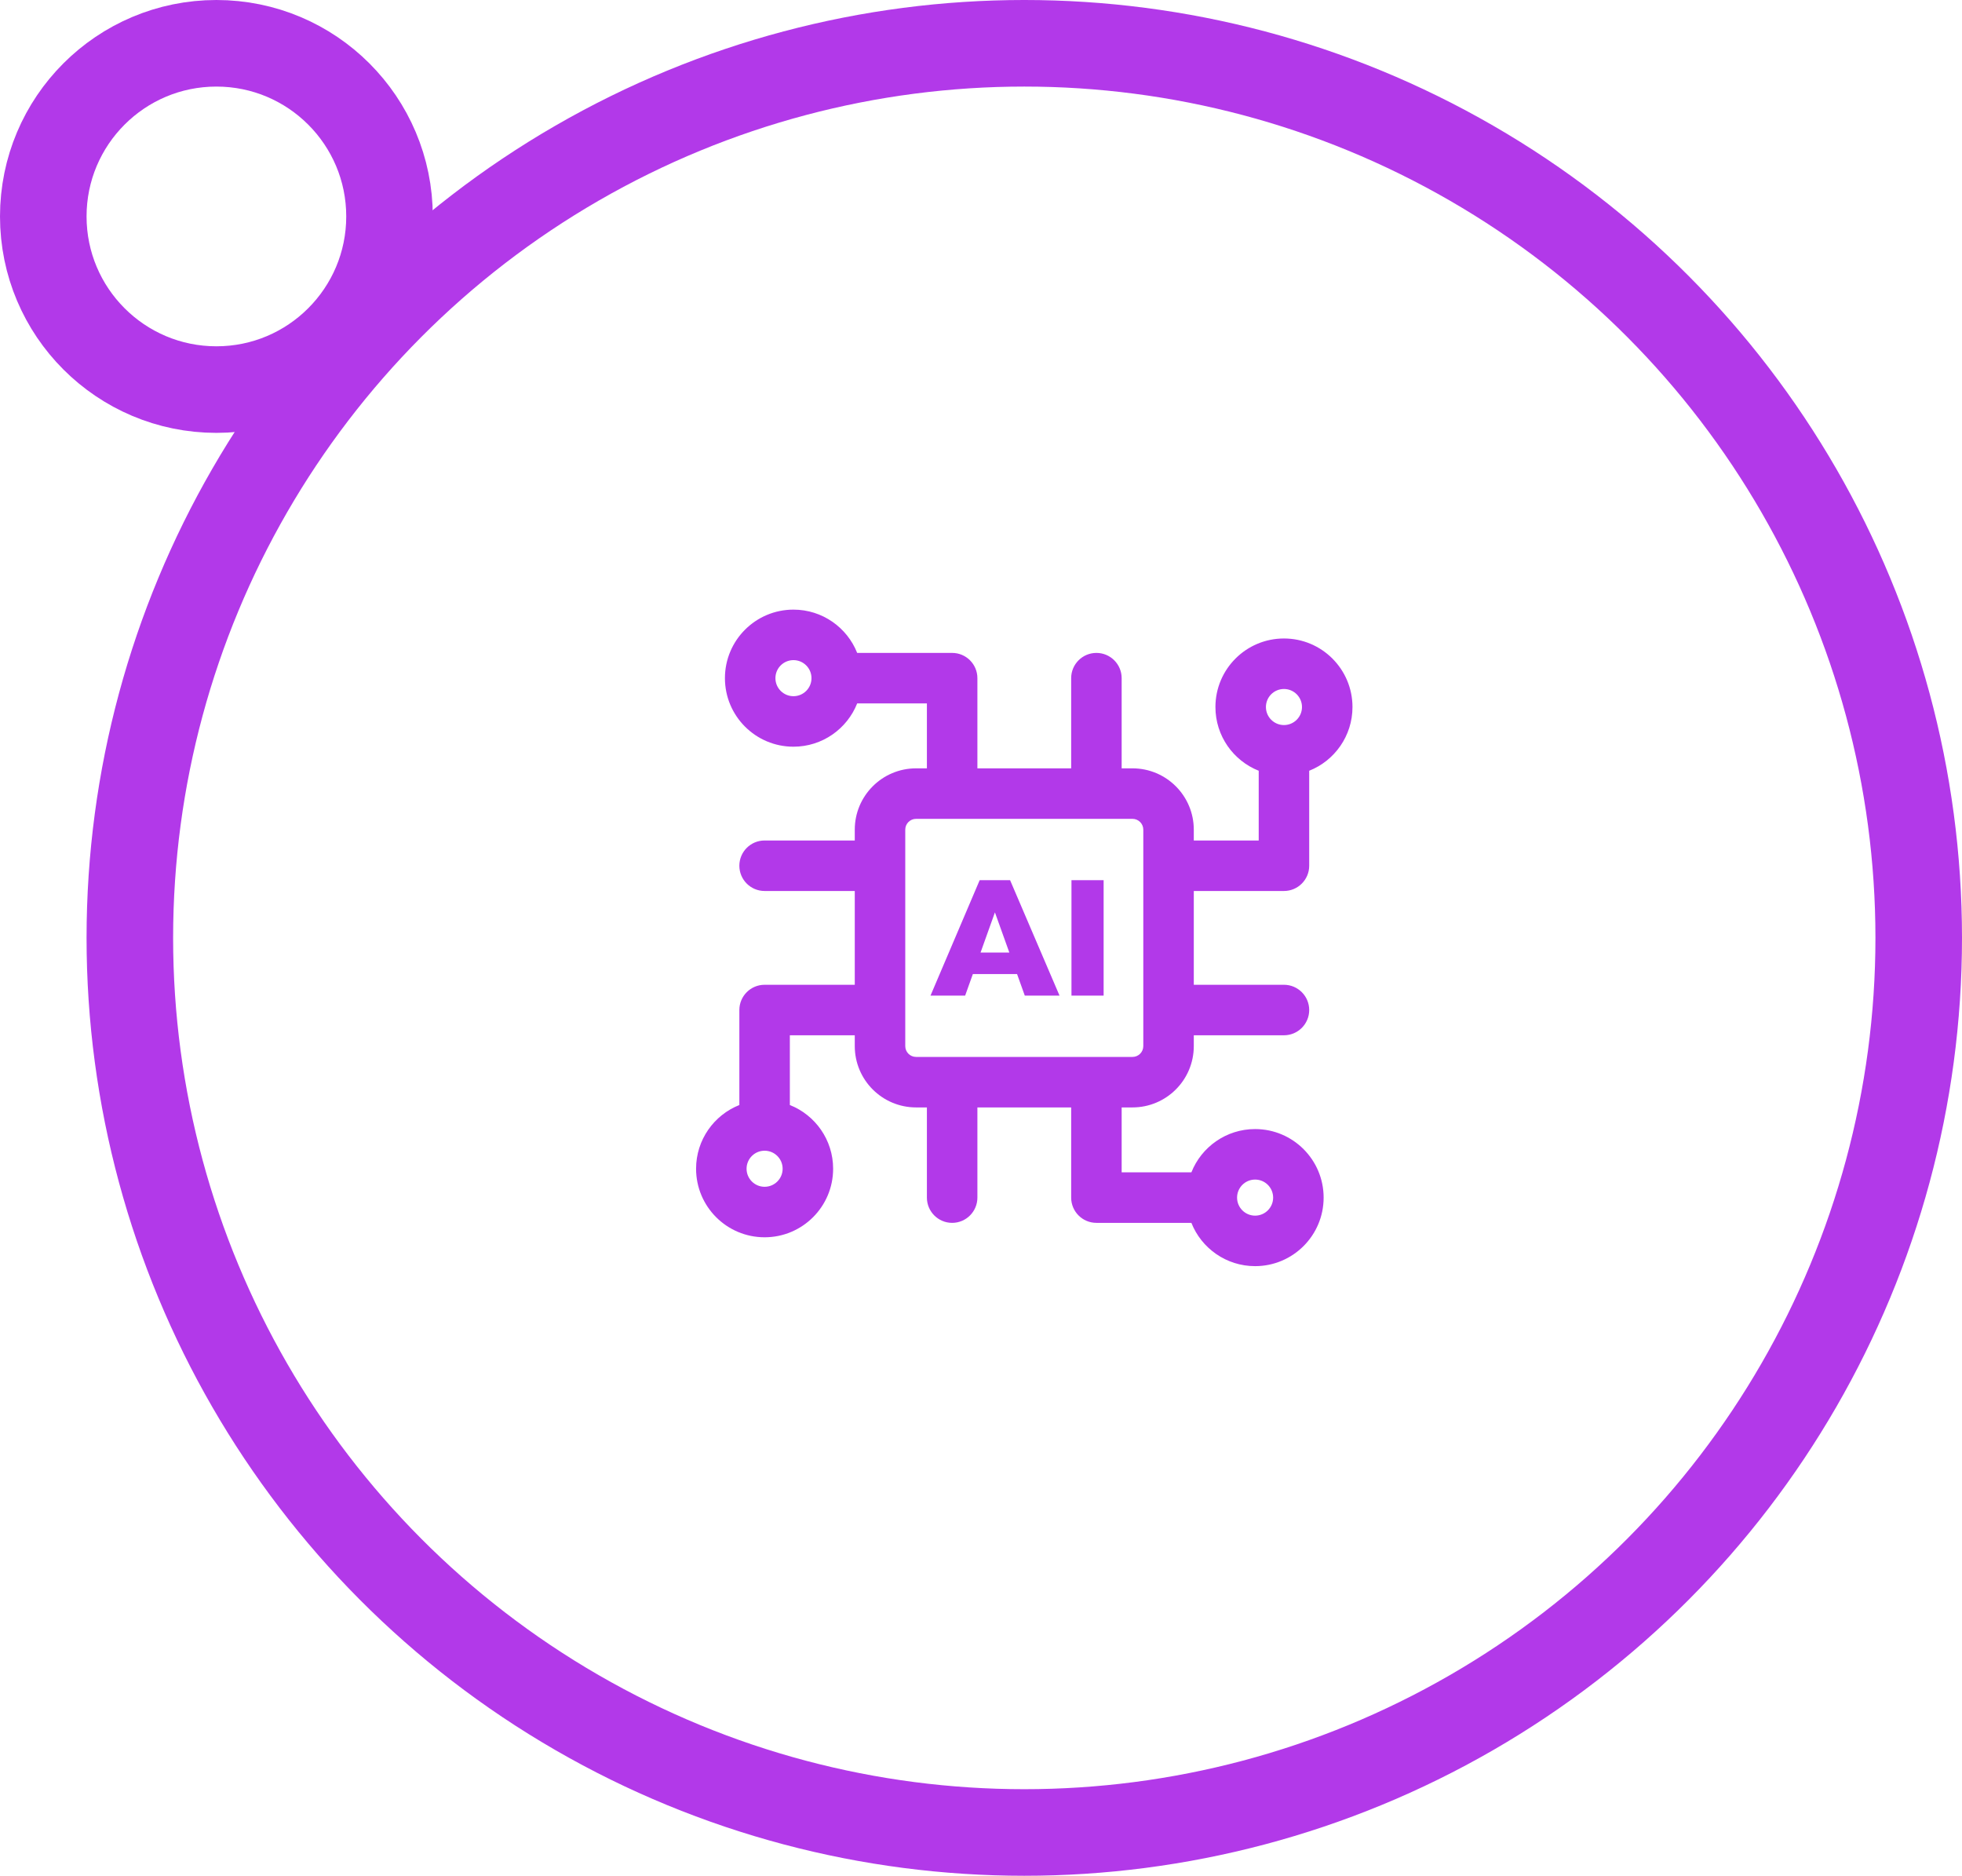
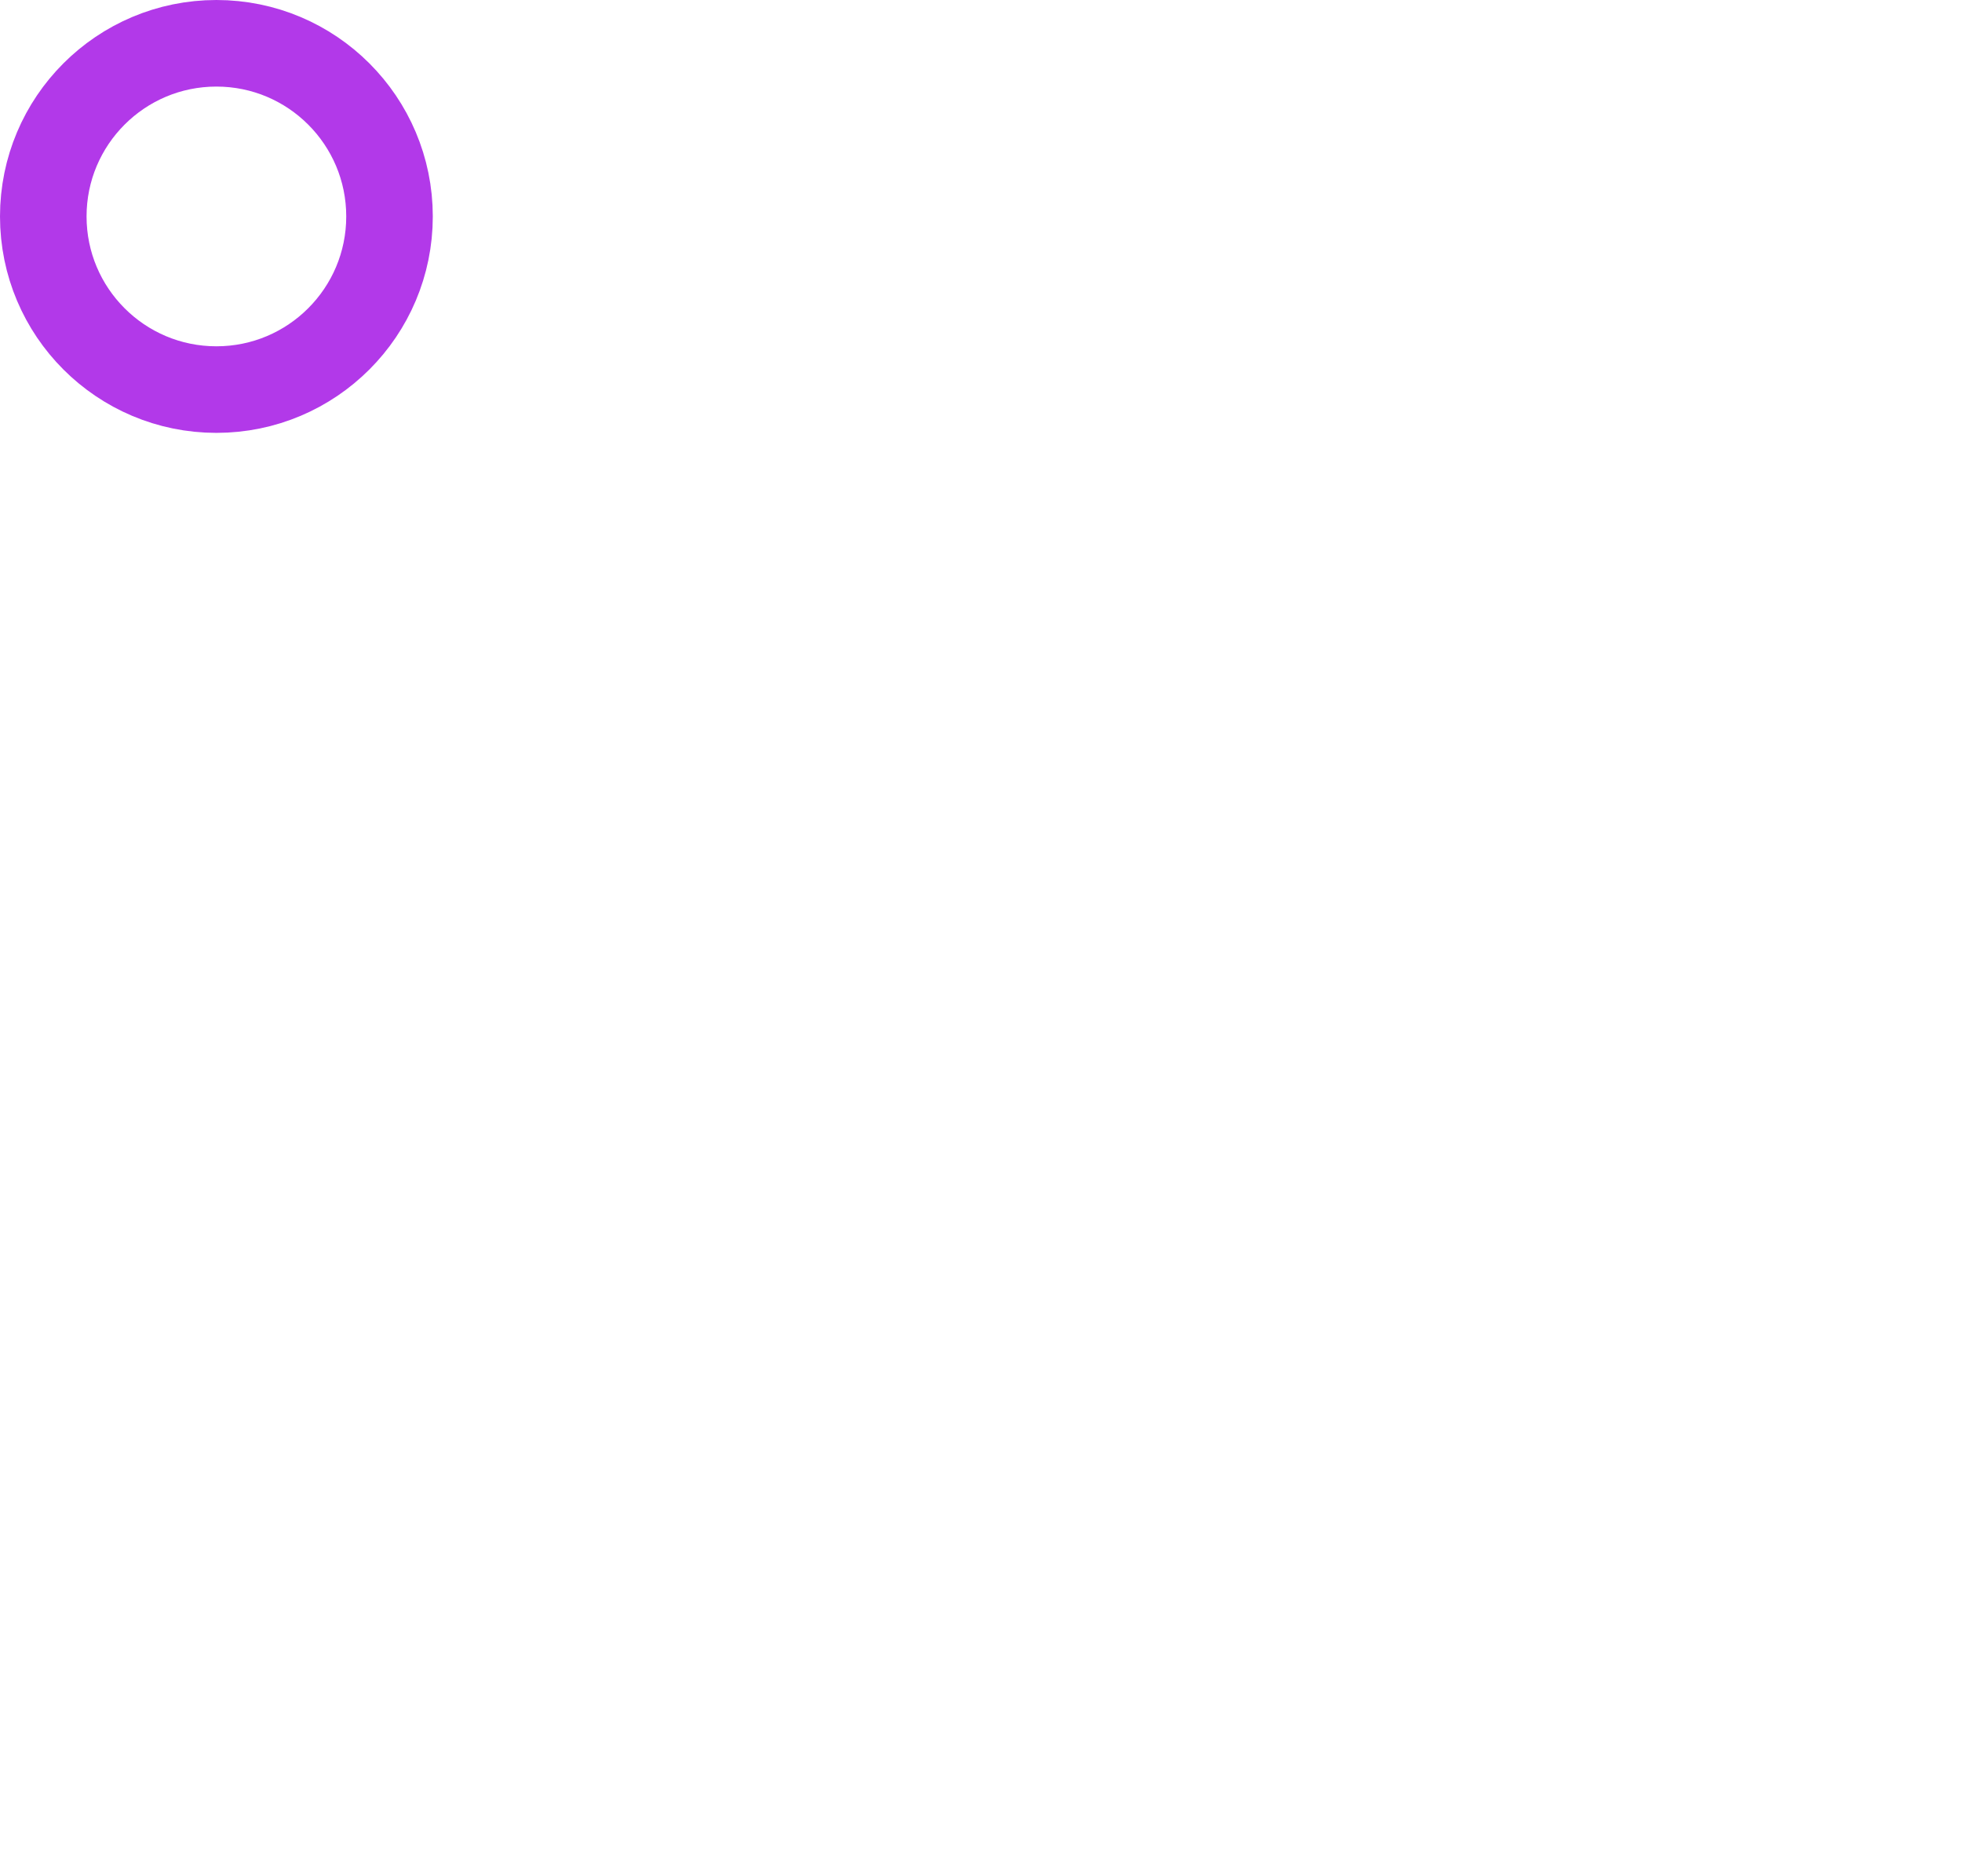
<svg xmlns="http://www.w3.org/2000/svg" width="136" height="130" viewBox="0 0 136 130" fill="none">
  <circle cx="15" cy="15" r="12" transform="matrix(1 0 0 -1 0 30)" stroke="#B239E9" stroke-width="6" />
-   <circle cx="71" cy="65" r="62" stroke="#B239E9" stroke-width="6" />
-   <path fill-rule="evenodd" clip-rule="evenodd" d="M53.75 47C53.75 46.31 54.31 45.75 55 45.75C55.69 45.75 56.25 46.31 56.25 47C56.25 47.69 55.69 48.25 55 48.25C54.31 48.25 53.75 47.69 53.75 47ZM55 42.25C57.005 42.25 58.721 43.493 59.417 45.25H66C66.966 45.25 67.75 46.033 67.75 47V53.25H74.25V47C74.25 46.033 75.034 45.25 76 45.25C76.966 45.25 77.75 46.033 77.75 47V53.25H78.5C80.847 53.25 82.75 55.153 82.75 57.5V58.25H87.25V53.417C85.493 52.721 84.25 51.005 84.25 49C84.25 46.377 86.377 44.25 89 44.25C91.623 44.25 93.75 46.377 93.75 49C93.75 51.005 92.507 52.721 90.75 53.417V60C90.75 60.967 89.966 61.75 89 61.75H82.75V68.25H89C89.966 68.25 90.75 69.034 90.75 70C90.75 70.966 89.966 71.75 89 71.75H82.75V72.5C82.75 74.847 80.847 76.75 78.5 76.75H77.75V81.25H82.583C83.279 79.493 84.995 78.25 87 78.25C89.623 78.25 91.75 80.377 91.75 83C91.75 85.623 89.623 87.75 87 87.75C84.995 87.75 83.279 86.507 82.583 84.75H76C75.034 84.75 74.25 83.966 74.25 83V76.75H67.75V83C67.75 83.966 66.966 84.75 66 84.75C65.034 84.75 64.25 83.966 64.25 83V76.75H63.5C61.153 76.75 59.25 74.847 59.25 72.5V71.75H54.75V76.583C56.507 77.279 57.75 78.995 57.75 81C57.75 83.623 55.623 85.75 53 85.75C50.377 85.75 48.25 83.623 48.25 81C48.25 78.995 49.493 77.279 51.25 76.583V70C51.25 69.034 52.033 68.25 53 68.25H59.25V61.75H53C52.033 61.75 51.25 60.967 51.25 60C51.25 59.033 52.033 58.25 53 58.25H59.25V57.5C59.25 55.153 61.153 53.25 63.5 53.25H64.25V48.75H59.417C58.721 50.507 57.005 51.75 55 51.75C52.377 51.75 50.25 49.623 50.25 47C50.25 44.377 52.377 42.25 55 42.25ZM90.25 49C90.25 49.69 89.69 50.25 89 50.25C88.31 50.25 87.75 49.69 87.75 49C87.75 48.31 88.31 47.75 89 47.75C89.69 47.75 90.25 48.31 90.25 49ZM87 84.25C86.31 84.25 85.75 83.69 85.75 83C85.75 82.31 86.31 81.75 87 81.75C87.69 81.75 88.25 82.31 88.25 83C88.25 83.69 87.69 84.25 87 84.25ZM51.75 81C51.75 80.31 52.31 79.75 53 79.75C53.69 79.75 54.25 80.31 54.25 81C54.25 81.69 53.69 82.25 53 82.25C52.31 82.25 51.75 81.69 51.75 81ZM63.5 56.75C63.086 56.75 62.75 57.086 62.75 57.5V72.5C62.75 72.914 63.086 73.25 63.5 73.25H78.5C78.914 73.25 79.25 72.914 79.25 72.5V57.5C79.25 57.086 78.914 56.75 78.5 56.75H63.5ZM76.5 61V69H74.271V61H76.5ZM69.43 61H70.016L73.443 69H71.035L70.499 67.505H67.436L66.901 69H64.5L67.908 61H68.475H69.43ZM67.969 66.016L68.965 63.232L69.964 66.016H67.969Z" fill="#B239E9" />
</svg>